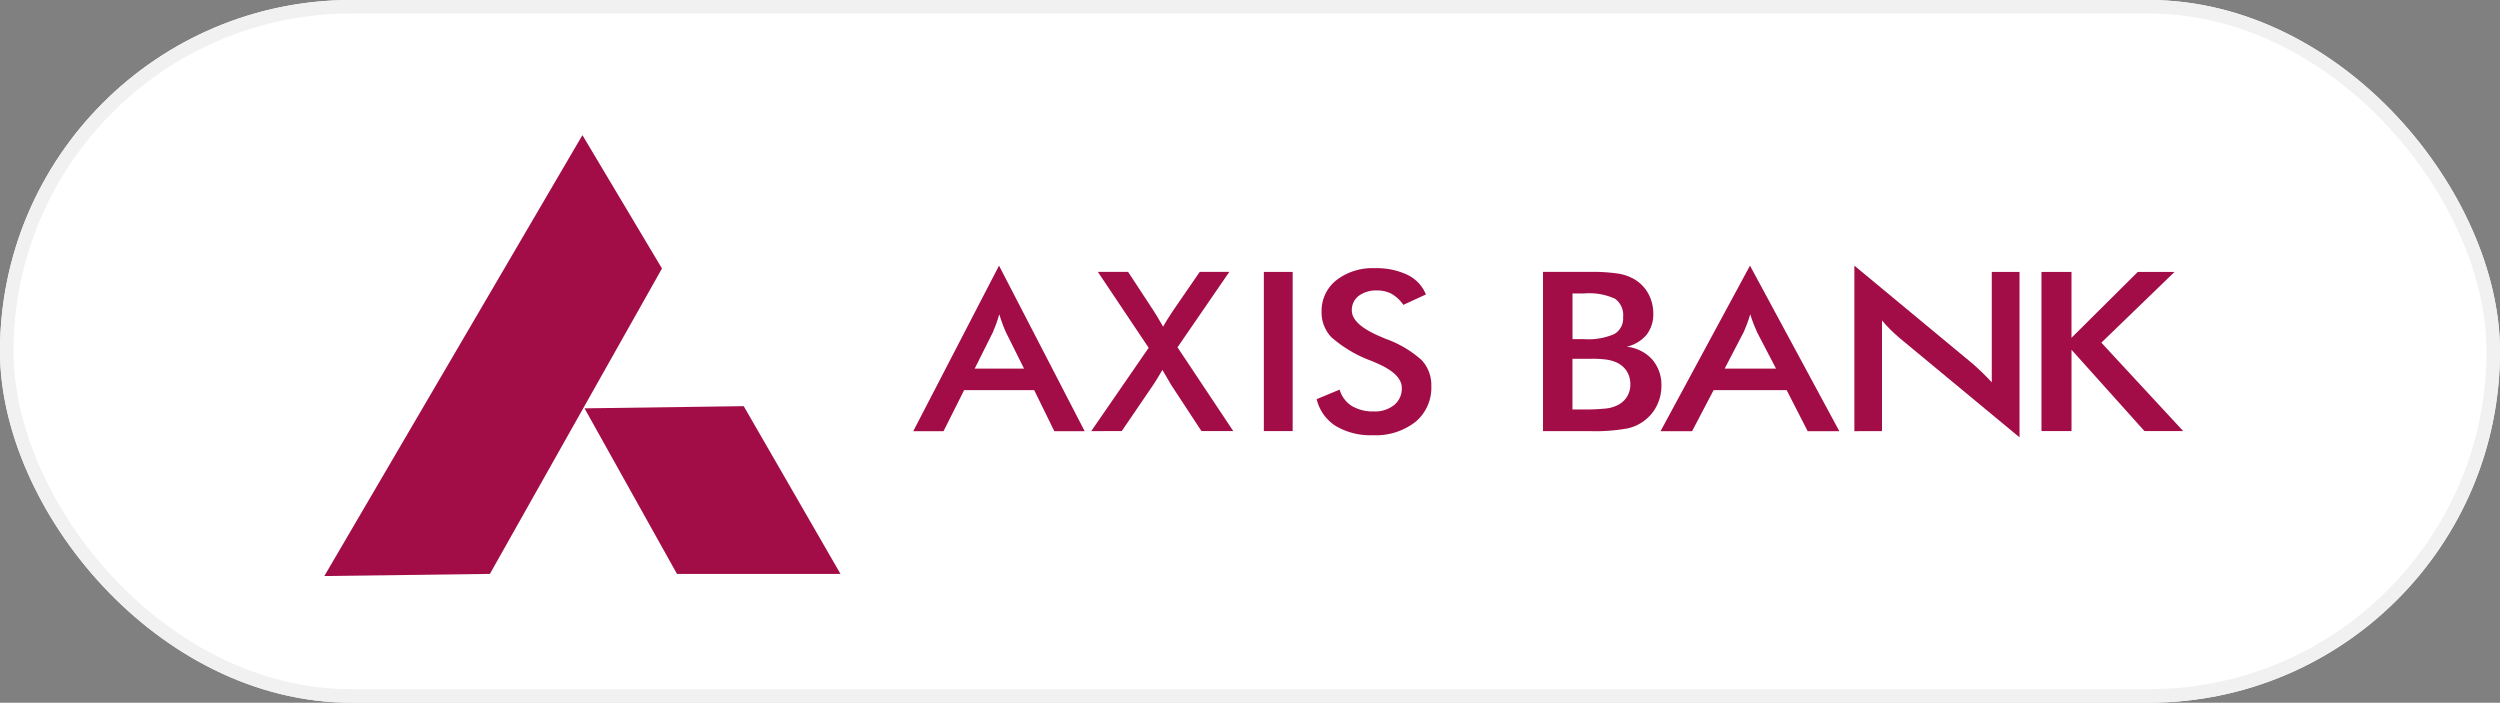
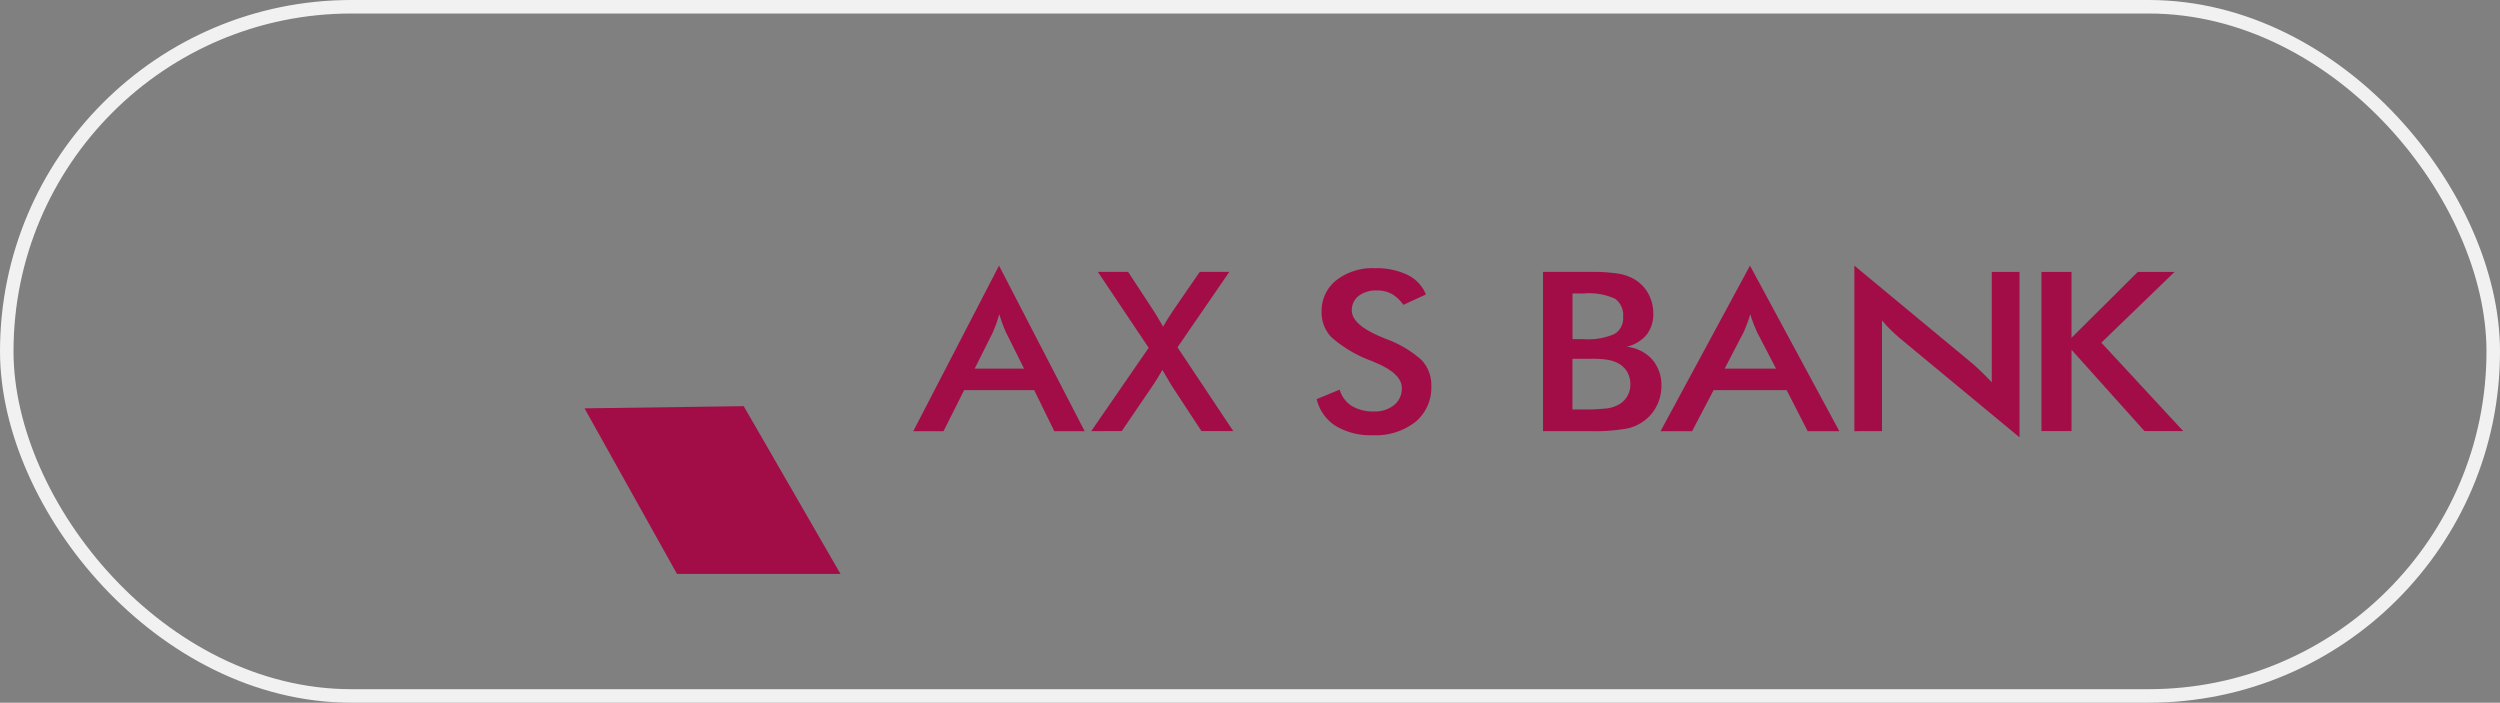
<svg xmlns="http://www.w3.org/2000/svg" width="185" height="52" viewBox="0 0 185 52">
  <rect x="0" y="0" width="185" height="52" fill="#808080" stroke="none" />
  <defs>
    <style>.a{fill:#fff;stroke:#f1f1f1;}.b,.c{fill:#a30d47;}.c{fill-rule:evenodd;}.d{stroke:none;}.e{fill:none;}</style>
  </defs>
  <g transform="translate(-255 -3462)">
    <g class="a" transform="translate(255 3462)">
-       <rect class="d" width="185" height="52" rx="26" />
      <rect class="e" x="0.5" y="0.5" width="184" height="51" rx="25.5" />
    </g>
    <g transform="translate(-750.561 2875.157)">
      <path class="b" d="M1074.349,612.19V600.41h2.222v4.876l4.906-4.876h2.721l-5.417,5.236,6.059,6.544h-2.867l-5.4-6.018v6.018Z" transform="translate(82.28 6.554)" />
      <path class="b" d="M1069.469,612.5v-12.25l8.684,7.2c.238.2.477.42.718.652s.5.494.766.78v-8.168h2.054v12.242l-8.857-7.334c-.235-.2-.465-.409-.687-.627s-.434-.451-.633-.689v8.19Z" transform="translate(73.315 6.25)" />
      <path class="b" d="M1075.3,612.5l-1.554-3.036h-5.407l-1.591,3.036h-2.335l6.619-12.25,6.611,12.25Zm-6.148-4.63h3.807l-1.4-2.687c-.074-.173-.159-.369-.25-.593s-.173-.471-.258-.74c-.077.255-.154.5-.241.721s-.164.423-.252.613l-1.4,2.687Z" transform="translate(64.028 6.25)" />
      <path class="b" d="M1061.348,612.192V600.41h3.444a12.912,12.912,0,0,1,2.185.136,3.46,3.46,0,0,1,1.2.451,2.787,2.787,0,0,1,.979,1.052,3.026,3.026,0,0,1,.352,1.441,2.457,2.457,0,0,1-.5,1.578,2.725,2.725,0,0,1-1.469.88,2.954,2.954,0,0,1,1.884.936,2.874,2.874,0,0,1,.687,1.958,3.257,3.257,0,0,1-.29,1.359,3.042,3.042,0,0,1-.826,1.1,3.207,3.207,0,0,1-1.393.692,13.359,13.359,0,0,1-2.786.2Zm2.179-1.6h.761a15.274,15.274,0,0,0,1.753-.077,2.511,2.511,0,0,0,.911-.287,1.659,1.659,0,0,0,.635-.624,1.719,1.719,0,0,0,.224-.871,1.807,1.807,0,0,0-.272-.985,1.751,1.751,0,0,0-.774-.647,2.734,2.734,0,0,0-.724-.2,7.618,7.618,0,0,0-1.075-.062h-1.439v3.756Zm0-5.206h.849a4.815,4.815,0,0,0,2.244-.375,1.33,1.33,0,0,0,.655-1.26,1.487,1.487,0,0,0-.6-1.356,4.633,4.633,0,0,0-2.295-.389h-.849v3.379Z" transform="translate(58.396 6.553)" />
      <path class="b" d="M1055.444,610l1.7-.706a2.123,2.123,0,0,0,.883,1.2,3.017,3.017,0,0,0,1.648.414,2.235,2.235,0,0,0,1.509-.479,1.56,1.56,0,0,0,.559-1.265q0-1.043-1.915-1.853c-.182-.08-.312-.142-.414-.173a9.374,9.374,0,0,1-2.882-1.722,2.653,2.653,0,0,1-.724-1.881,2.887,2.887,0,0,1,1.087-2.332,4.355,4.355,0,0,1,2.854-.894,5.29,5.29,0,0,1,2.429.5,2.748,2.748,0,0,1,1.35,1.444l-1.668.769a2.737,2.737,0,0,0-.862-.809,2.223,2.223,0,0,0-1.081-.255,2.132,2.132,0,0,0-1.362.4,1.306,1.306,0,0,0-.508,1.081q0,1.064,2.221,1.975c.114.051.2.091.267.116a8.094,8.094,0,0,1,2.67,1.572,2.7,2.7,0,0,1,.724,1.923,3.294,3.294,0,0,1-1.172,2.656,4.761,4.761,0,0,1-3.169.987,5,5,0,0,1-2.744-.689,3.228,3.228,0,0,1-1.4-1.983Z" transform="translate(47.55 6.38)" />
-       <path class="b" d="M1054.066,612.19V600.41h2.134v11.78Z" transform="translate(45.019 6.554)" />
      <path class="b" d="M1049.564,612.192l4.25-6.165-3.759-5.617h2.238l1.89,2.883c.1.147.292.462.562.931l.136.238c.094-.17.2-.346.318-.536s.247-.392.4-.618l1.995-2.9h2.19l-3.836,5.583,4.128,6.2h-2.355l-2.19-3.339-.037-.057c-.238-.4-.457-.78-.664-1.132-.1.179-.213.372-.332.562s-.244.4-.383.6l-2.292,3.365Z" transform="translate(36.748 6.553)" />
      <path class="b" d="M1055.359,612.5l-1.487-3.036h-5.186l-1.523,3.036h-2.241l6.347-12.25,6.338,12.25Zm-5.89-4.63h3.651l-1.339-2.687c-.079-.173-.162-.369-.244-.593s-.168-.471-.25-.74c-.077.255-.15.5-.23.721s-.162.423-.244.613l-1.345,2.687Z" transform="translate(28.22 6.25)" />
-       <path class="c" d="M1029.56,629.472l19.1-32.629,5.887,9.869-12.734,22.6-12.254.158Z" transform="translate(0 0)" />
+       <path class="c" d="M1029.56,629.472Z" transform="translate(0 0)" />
      <path class="c" d="M1036.348,604.073l11.778-.161,7.162,12.415h-12.1l-6.843-12.254Z" transform="translate(12.47 12.987)" />
    </g>
  </g>
</svg>